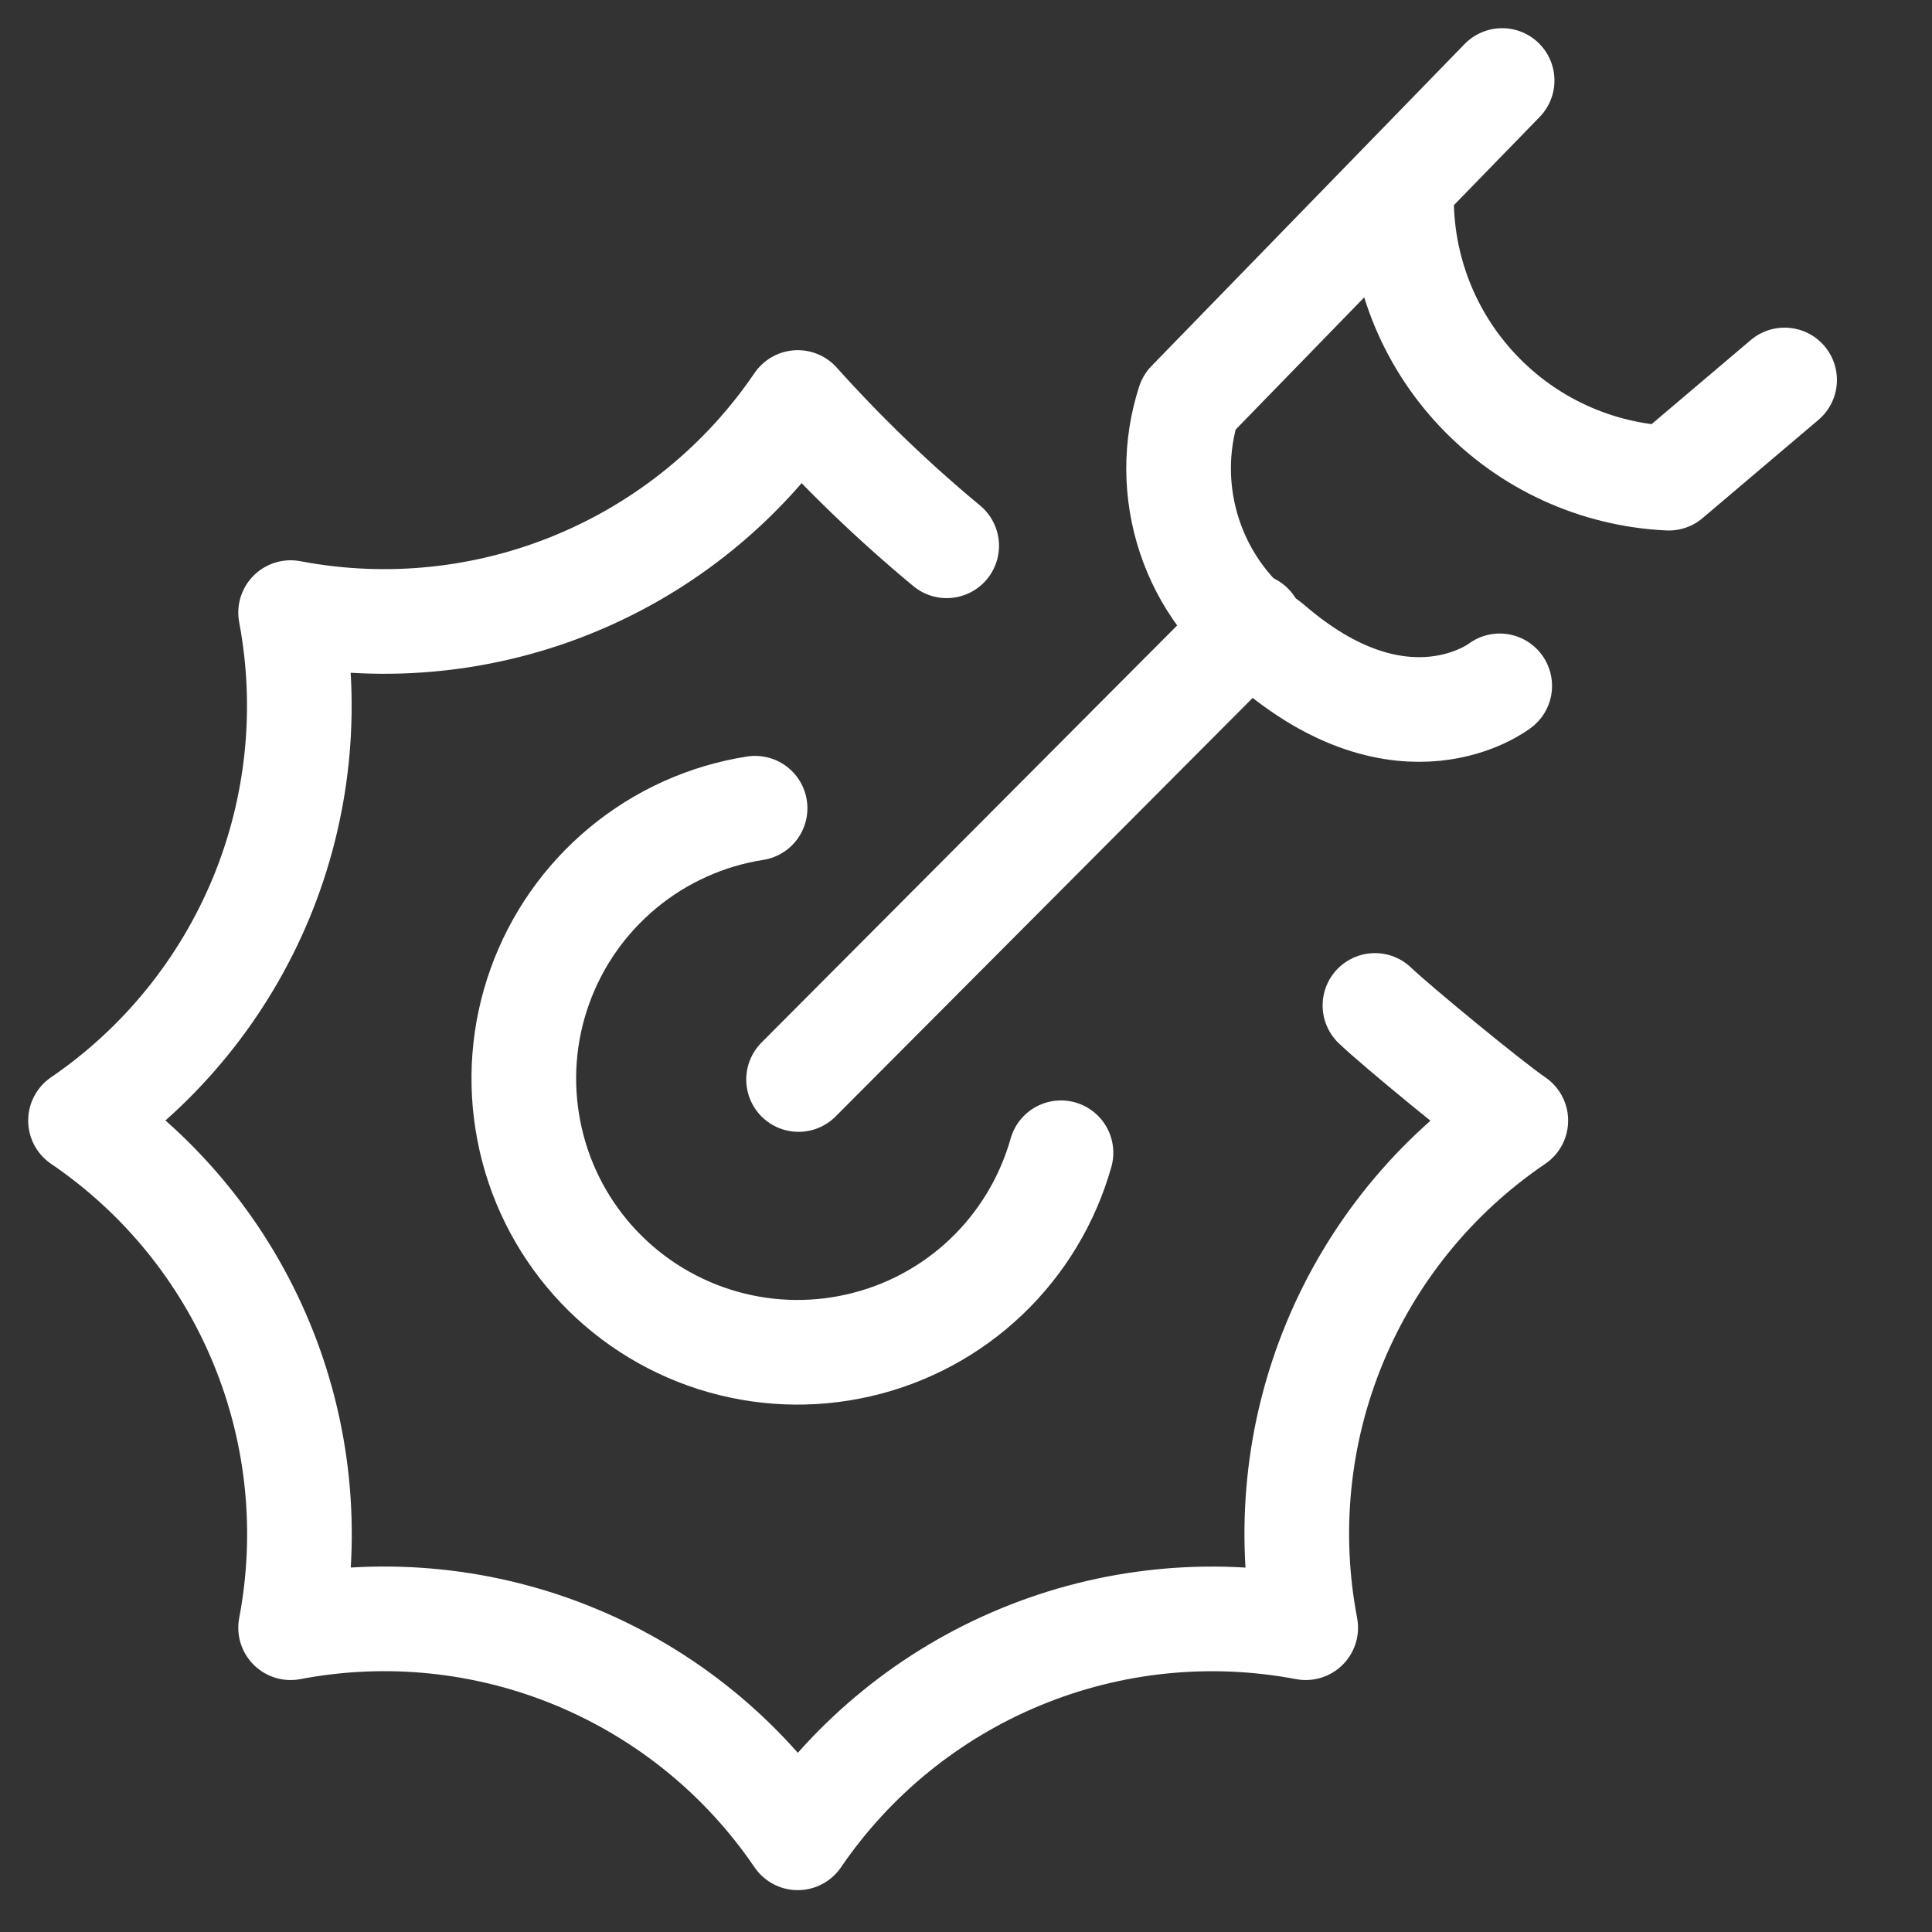
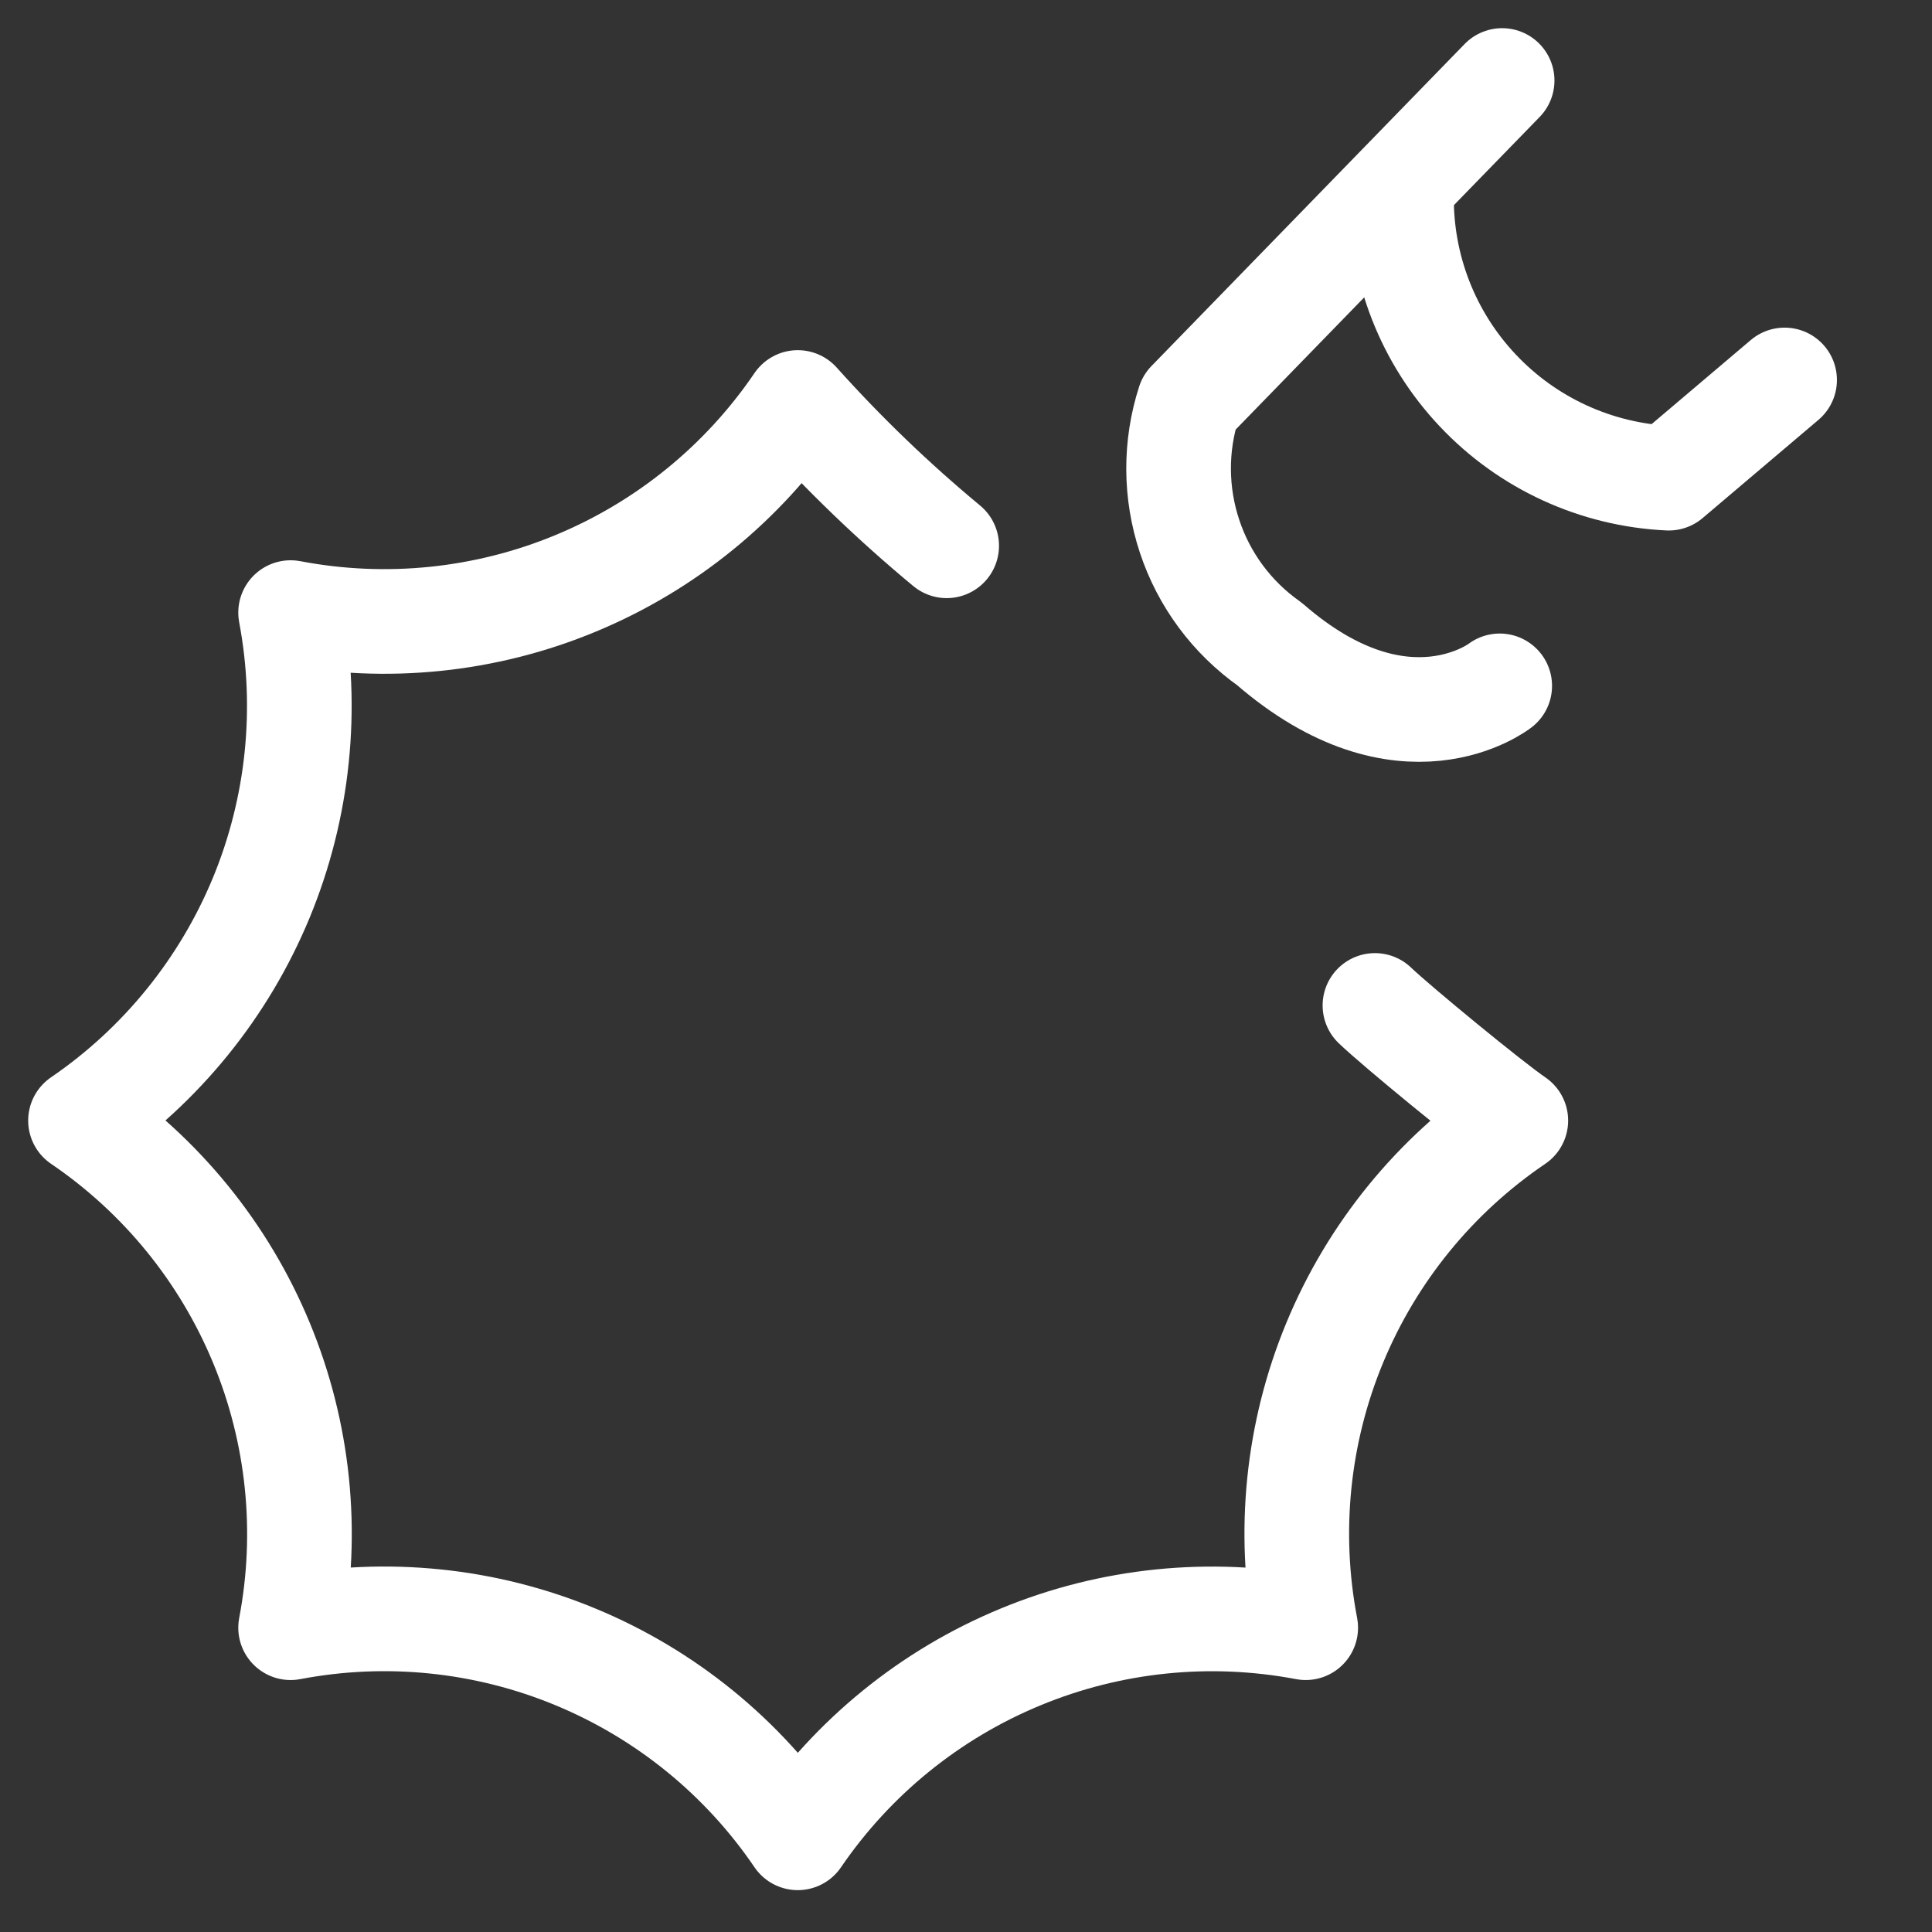
<svg xmlns="http://www.w3.org/2000/svg" width="24" height="24" viewBox="0 0 24 24" fill="none">
  <rect x="0" y="0" width="24" height="24" fill="#333333" stroke="none" />
  <path d="M17.08 12.49C17.34 12.74 18.52 13.71 18.83 13.92C17.827 14.6 17.045 15.559 16.581 16.679C16.117 17.799 15.992 19.03 16.22 20.22C15.028 19.994 13.796 20.12 12.676 20.584C11.555 21.047 10.594 21.828 9.91 22.83C9.229 21.828 8.27 21.047 7.15 20.583C6.031 20.119 4.8 19.993 3.61 20.22C3.837 19.03 3.711 17.799 3.247 16.68C2.783 15.56 2.002 14.601 1 13.92C2.001 13.236 2.781 12.274 3.245 11.154C3.708 10.033 3.835 8.802 3.61 7.61C4.8 7.837 6.031 7.711 7.15 7.247C8.27 6.783 9.229 6.002 9.91 5C10.482 5.638 11.1 6.233 11.76 6.78" stroke="white" stroke-width="1.3" stroke-linecap="round" stroke-linejoin="round" />
-   <path d="M13.18 14.32C13.014 14.907 12.694 15.44 12.252 15.861C11.81 16.282 11.263 16.576 10.668 16.712C10.073 16.849 9.453 16.823 8.871 16.637C8.29 16.451 7.77 16.113 7.364 15.656C6.959 15.2 6.684 14.643 6.569 14.043C6.453 13.444 6.5 12.825 6.707 12.25C6.913 11.676 7.27 11.168 7.74 10.779C8.21 10.39 8.777 10.134 9.38 10.04" stroke="white" stroke-width="1.3" stroke-linecap="round" stroke-linejoin="round" />
-   <path d="M9.92 13.41L15.54 7.77" stroke="white" stroke-width="1.3" stroke-linecap="round" stroke-linejoin="round" />
  <path d="M18.66 1L14.77 5C14.595 5.541 14.598 6.124 14.778 6.664C14.957 7.204 15.305 7.672 15.77 8C17.439 9.45 18.63 8.52 18.63 8.52" stroke="white" stroke-width="1.3" stroke-linecap="round" stroke-linejoin="round" />
  <path d="M17.41 2.42C17.398 3.323 17.738 4.195 18.358 4.851C18.977 5.508 19.828 5.898 20.73 5.94L22.169 4.72" stroke="white" stroke-width="1.3" stroke-linecap="round" stroke-linejoin="round" />
</svg>